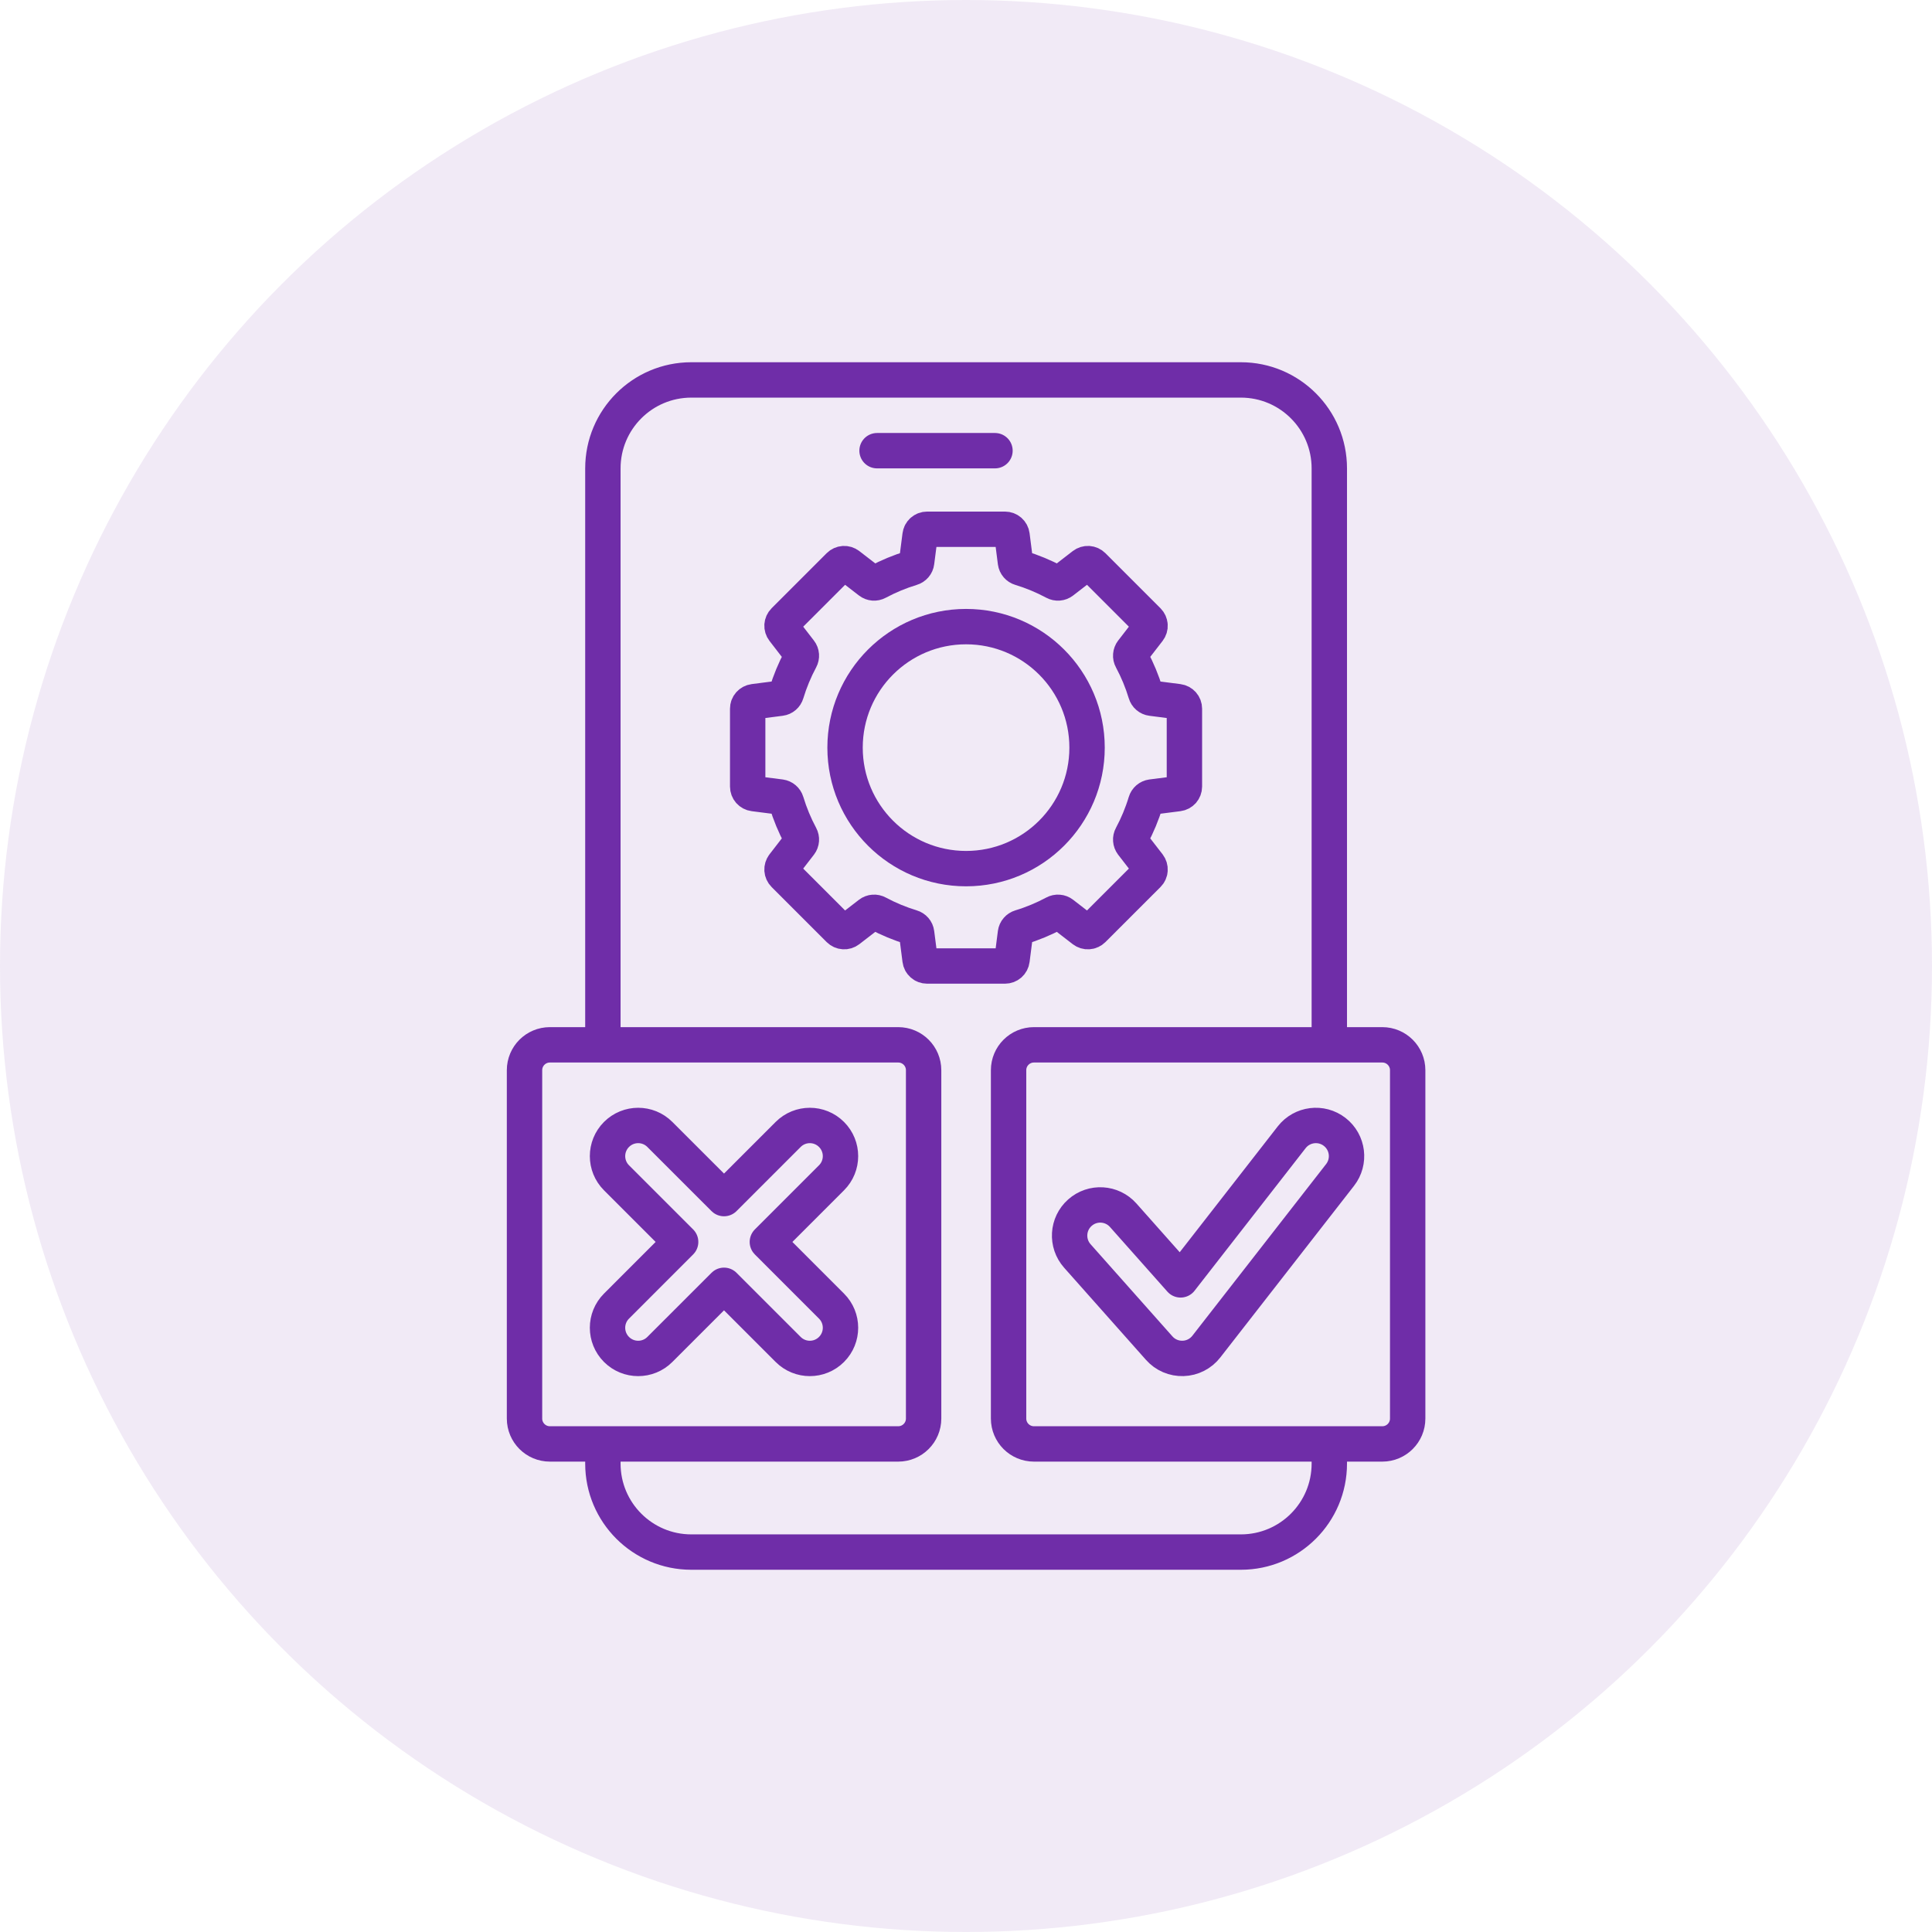
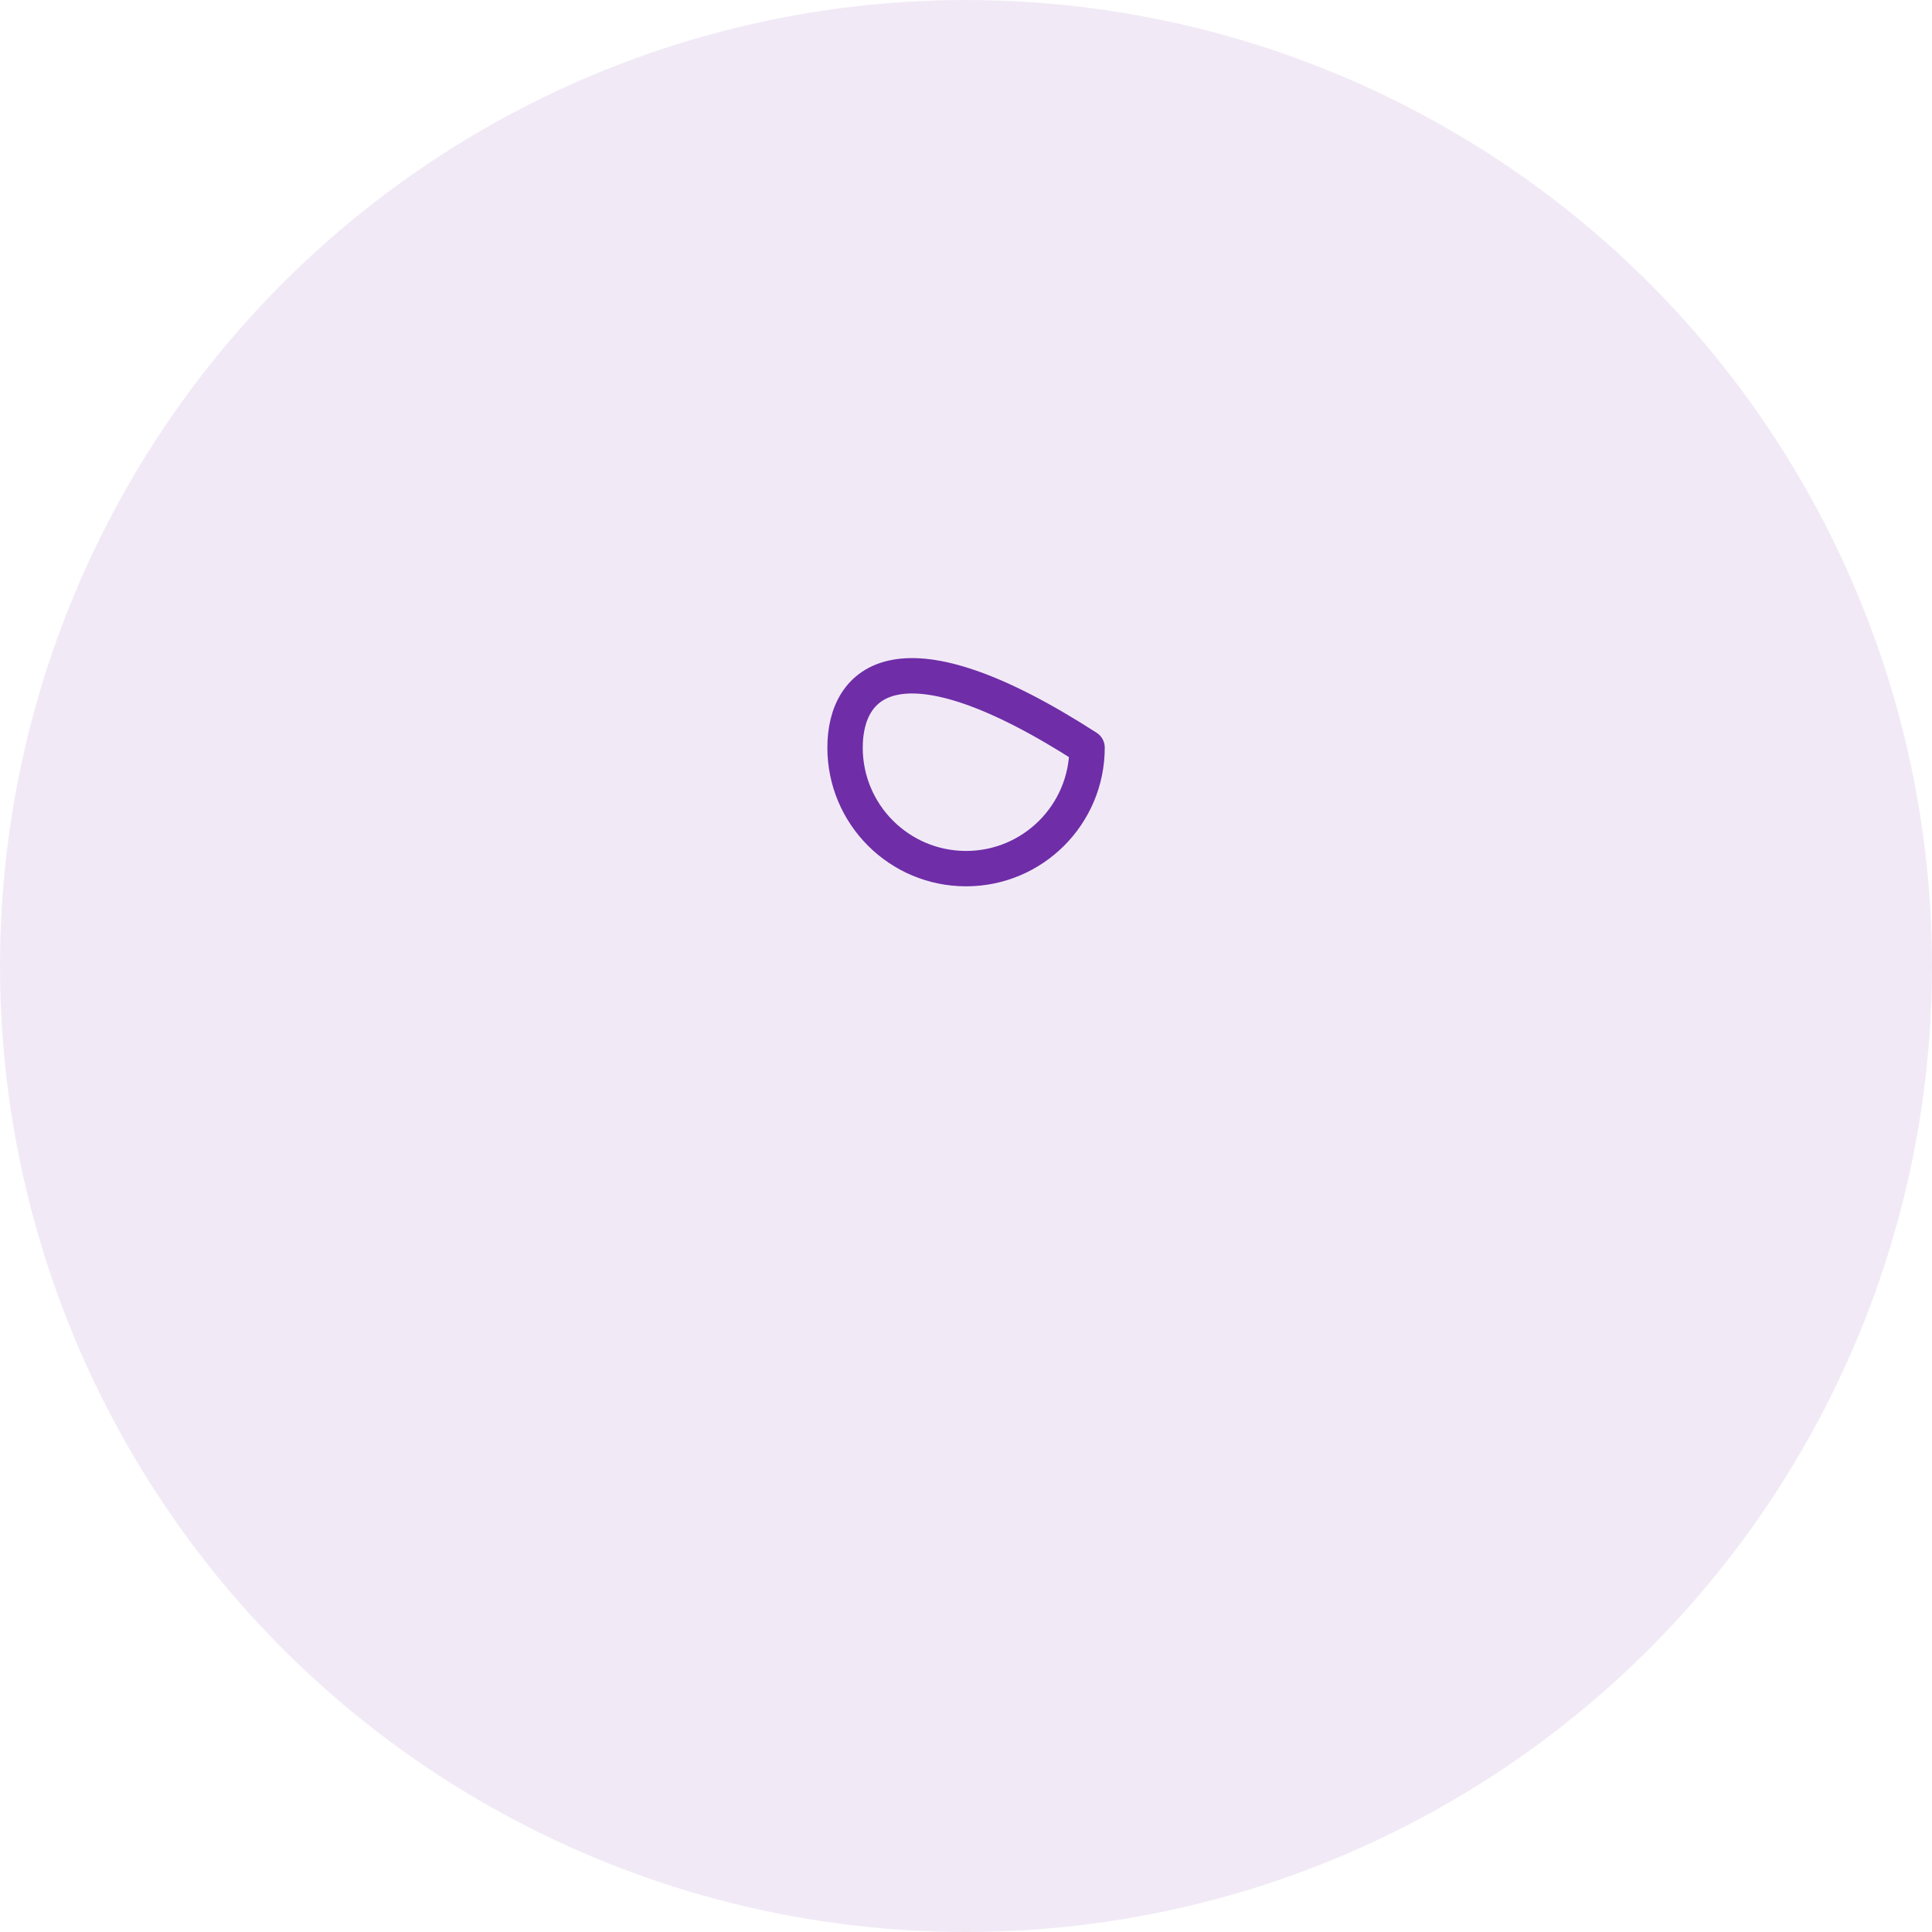
<svg xmlns="http://www.w3.org/2000/svg" width="80" height="80" viewBox="0 0 80 80" fill="none">
  <circle cx="40" cy="40" r="40" fill="#6F2DA8" fill-opacity="0.1" />
-   <path d="M24.964 59.917V60.605C24.964 62.628 26.604 64.268 28.626 64.268H47.231M55.044 59.917V60.605C55.044 62.628 53.404 64.268 51.382 64.268H46.724M35.093 15.732H51.382C53.404 15.732 55.044 17.372 55.044 19.395V26.865M55.044 43.135V26.428M24.964 42.943V19.395C24.964 17.372 26.604 15.732 28.626 15.732H35.414M36.317 18.662H41.2M21.719 50.022V58.739C21.719 59.319 22.189 59.79 22.77 59.79H37.194C37.774 59.79 38.245 59.319 38.245 58.739V44.315C38.245 43.734 37.774 43.264 37.194 43.264H22.77C22.189 43.264 21.719 43.734 21.719 44.315V50.303M57.238 59.79H42.814C42.233 59.79 41.763 59.32 41.763 58.739V44.315C41.763 43.734 42.233 43.264 42.814 43.264H57.238C57.819 43.264 58.289 43.734 58.289 44.315V58.739C58.289 59.32 57.819 59.79 57.238 59.79Z" stroke="#6F2DA8" stroke-width="1.465" stroke-miterlimit="10" stroke-linecap="round" stroke-linejoin="round" />
-   <path d="M34.431 46.975C33.935 46.479 33.132 46.479 32.636 46.975L29.98 49.631L27.323 46.975C26.828 46.479 26.024 46.479 25.528 46.975C25.032 47.471 25.032 48.275 25.528 48.77L28.184 51.426L25.528 54.083C25.032 54.578 25.032 55.382 25.528 55.878C25.776 56.126 26.101 56.25 26.426 56.25C26.751 56.25 27.076 56.126 27.323 55.878L29.98 53.222L32.636 55.878C32.884 56.126 33.209 56.25 33.533 56.25C33.858 56.25 34.183 56.126 34.431 55.878C34.927 55.382 34.927 54.578 34.431 54.083L31.775 51.426L34.431 48.77C34.927 48.275 34.927 47.471 34.431 46.975ZM55.268 46.871C54.715 46.44 53.917 46.539 53.486 47.092L48.886 52.997L46.509 50.32C46.043 49.796 45.241 49.748 44.717 50.214C44.192 50.679 44.145 51.482 44.61 52.006L48 55.823C48.124 55.963 48.276 56.073 48.448 56.147C48.619 56.22 48.804 56.255 48.99 56.249C49.176 56.243 49.359 56.197 49.525 56.112C49.691 56.028 49.836 55.908 49.951 55.761L55.489 48.653C55.92 48.1 55.821 47.302 55.268 46.871ZM49.044 32.571V29.345C49.044 29.273 49.018 29.204 48.971 29.151C48.923 29.098 48.858 29.063 48.788 29.054L47.684 28.912C47.628 28.905 47.575 28.881 47.532 28.844C47.488 28.807 47.457 28.758 47.441 28.703C47.293 28.215 47.097 27.742 46.856 27.292C46.828 27.242 46.816 27.185 46.821 27.128C46.825 27.072 46.846 27.017 46.88 26.972L47.561 26.091C47.604 26.035 47.626 25.965 47.621 25.894C47.617 25.823 47.586 25.756 47.536 25.705L45.255 23.424C45.204 23.373 45.137 23.343 45.066 23.338C44.995 23.334 44.925 23.355 44.868 23.399L43.988 24.079C43.942 24.114 43.888 24.135 43.831 24.139C43.774 24.143 43.717 24.131 43.667 24.104C43.217 23.863 42.745 23.667 42.256 23.519C42.201 23.503 42.153 23.471 42.115 23.428C42.078 23.385 42.055 23.332 42.047 23.275L41.906 22.172C41.897 22.101 41.862 22.036 41.809 21.989C41.755 21.942 41.686 21.916 41.615 21.916H38.389C38.317 21.916 38.248 21.942 38.195 21.989C38.141 22.036 38.107 22.101 38.098 22.172L37.956 23.275C37.949 23.332 37.925 23.385 37.888 23.428C37.851 23.471 37.802 23.503 37.747 23.519C37.259 23.667 36.786 23.863 36.336 24.104C36.286 24.131 36.229 24.143 36.172 24.139C36.116 24.134 36.061 24.114 36.016 24.079L35.135 23.399C35.079 23.355 35.009 23.334 34.938 23.338C34.867 23.343 34.8 23.373 34.749 23.424L32.468 25.705C32.417 25.756 32.387 25.823 32.382 25.894C32.378 25.965 32.399 26.035 32.443 26.091L33.123 26.972C33.158 27.017 33.179 27.072 33.183 27.128C33.187 27.185 33.175 27.242 33.148 27.292C32.907 27.742 32.711 28.215 32.563 28.703C32.547 28.758 32.515 28.807 32.472 28.844C32.429 28.881 32.376 28.905 32.319 28.912L31.216 29.054C31.145 29.063 31.08 29.098 31.033 29.151C30.986 29.204 30.96 29.273 30.96 29.345V32.571C30.96 32.642 30.986 32.711 31.033 32.765C31.08 32.818 31.145 32.853 31.216 32.862L32.319 33.003C32.376 33.011 32.429 33.035 32.472 33.072C32.515 33.109 32.547 33.158 32.563 33.212C32.711 33.701 32.907 34.173 33.148 34.623C33.175 34.673 33.187 34.73 33.183 34.787C33.179 34.844 33.158 34.898 33.123 34.944L32.443 35.824C32.399 35.881 32.378 35.951 32.382 36.022C32.387 36.093 32.417 36.16 32.468 36.211L34.749 38.492C34.8 38.542 34.867 38.573 34.938 38.577C35.009 38.582 35.079 38.56 35.135 38.517L36.016 37.837C36.061 37.802 36.116 37.781 36.172 37.777C36.229 37.772 36.286 37.785 36.336 37.812C36.786 38.053 37.259 38.249 37.747 38.397C37.802 38.413 37.851 38.445 37.888 38.488C37.925 38.531 37.949 38.584 37.956 38.641L38.098 39.744C38.107 39.815 38.141 39.88 38.195 39.927C38.248 39.974 38.317 40 38.389 40H41.615C41.686 40 41.755 39.974 41.809 39.927C41.862 39.88 41.897 39.815 41.906 39.744L42.047 38.641C42.055 38.584 42.078 38.531 42.116 38.488C42.153 38.445 42.202 38.413 42.256 38.397C42.745 38.249 43.217 38.053 43.667 37.812C43.717 37.785 43.774 37.772 43.831 37.777C43.888 37.781 43.942 37.802 43.988 37.837L44.868 38.517C44.925 38.56 44.995 38.582 45.066 38.577C45.137 38.573 45.204 38.543 45.255 38.492L47.536 36.211C47.587 36.16 47.617 36.093 47.621 36.022C47.626 35.951 47.604 35.881 47.561 35.824L46.88 34.944C46.846 34.898 46.825 34.844 46.821 34.787C46.816 34.73 46.828 34.673 46.856 34.623C47.097 34.173 47.293 33.701 47.441 33.212C47.457 33.158 47.489 33.109 47.532 33.072C47.575 33.035 47.628 33.011 47.684 33.003L48.788 32.862C48.859 32.853 48.923 32.818 48.971 32.765C49.017 32.711 49.044 32.642 49.044 32.571Z" stroke="#6F2DA8" stroke-width="1.465" stroke-miterlimit="10" stroke-linecap="round" stroke-linejoin="round" />
-   <path d="M40.003 35.968C42.77 35.968 45.013 33.725 45.013 30.958C45.013 28.191 42.77 25.947 40.003 25.947C37.236 25.947 34.992 28.191 34.992 30.958C34.992 33.725 37.236 35.968 40.003 35.968Z" stroke="#6F2DA8" stroke-width="1.465" stroke-miterlimit="10" stroke-linecap="round" stroke-linejoin="round" />
+   <path d="M40.003 35.968C42.77 35.968 45.013 33.725 45.013 30.958C37.236 25.947 34.992 28.191 34.992 30.958C34.992 33.725 37.236 35.968 40.003 35.968Z" stroke="#6F2DA8" stroke-width="1.465" stroke-miterlimit="10" stroke-linecap="round" stroke-linejoin="round" />
</svg>